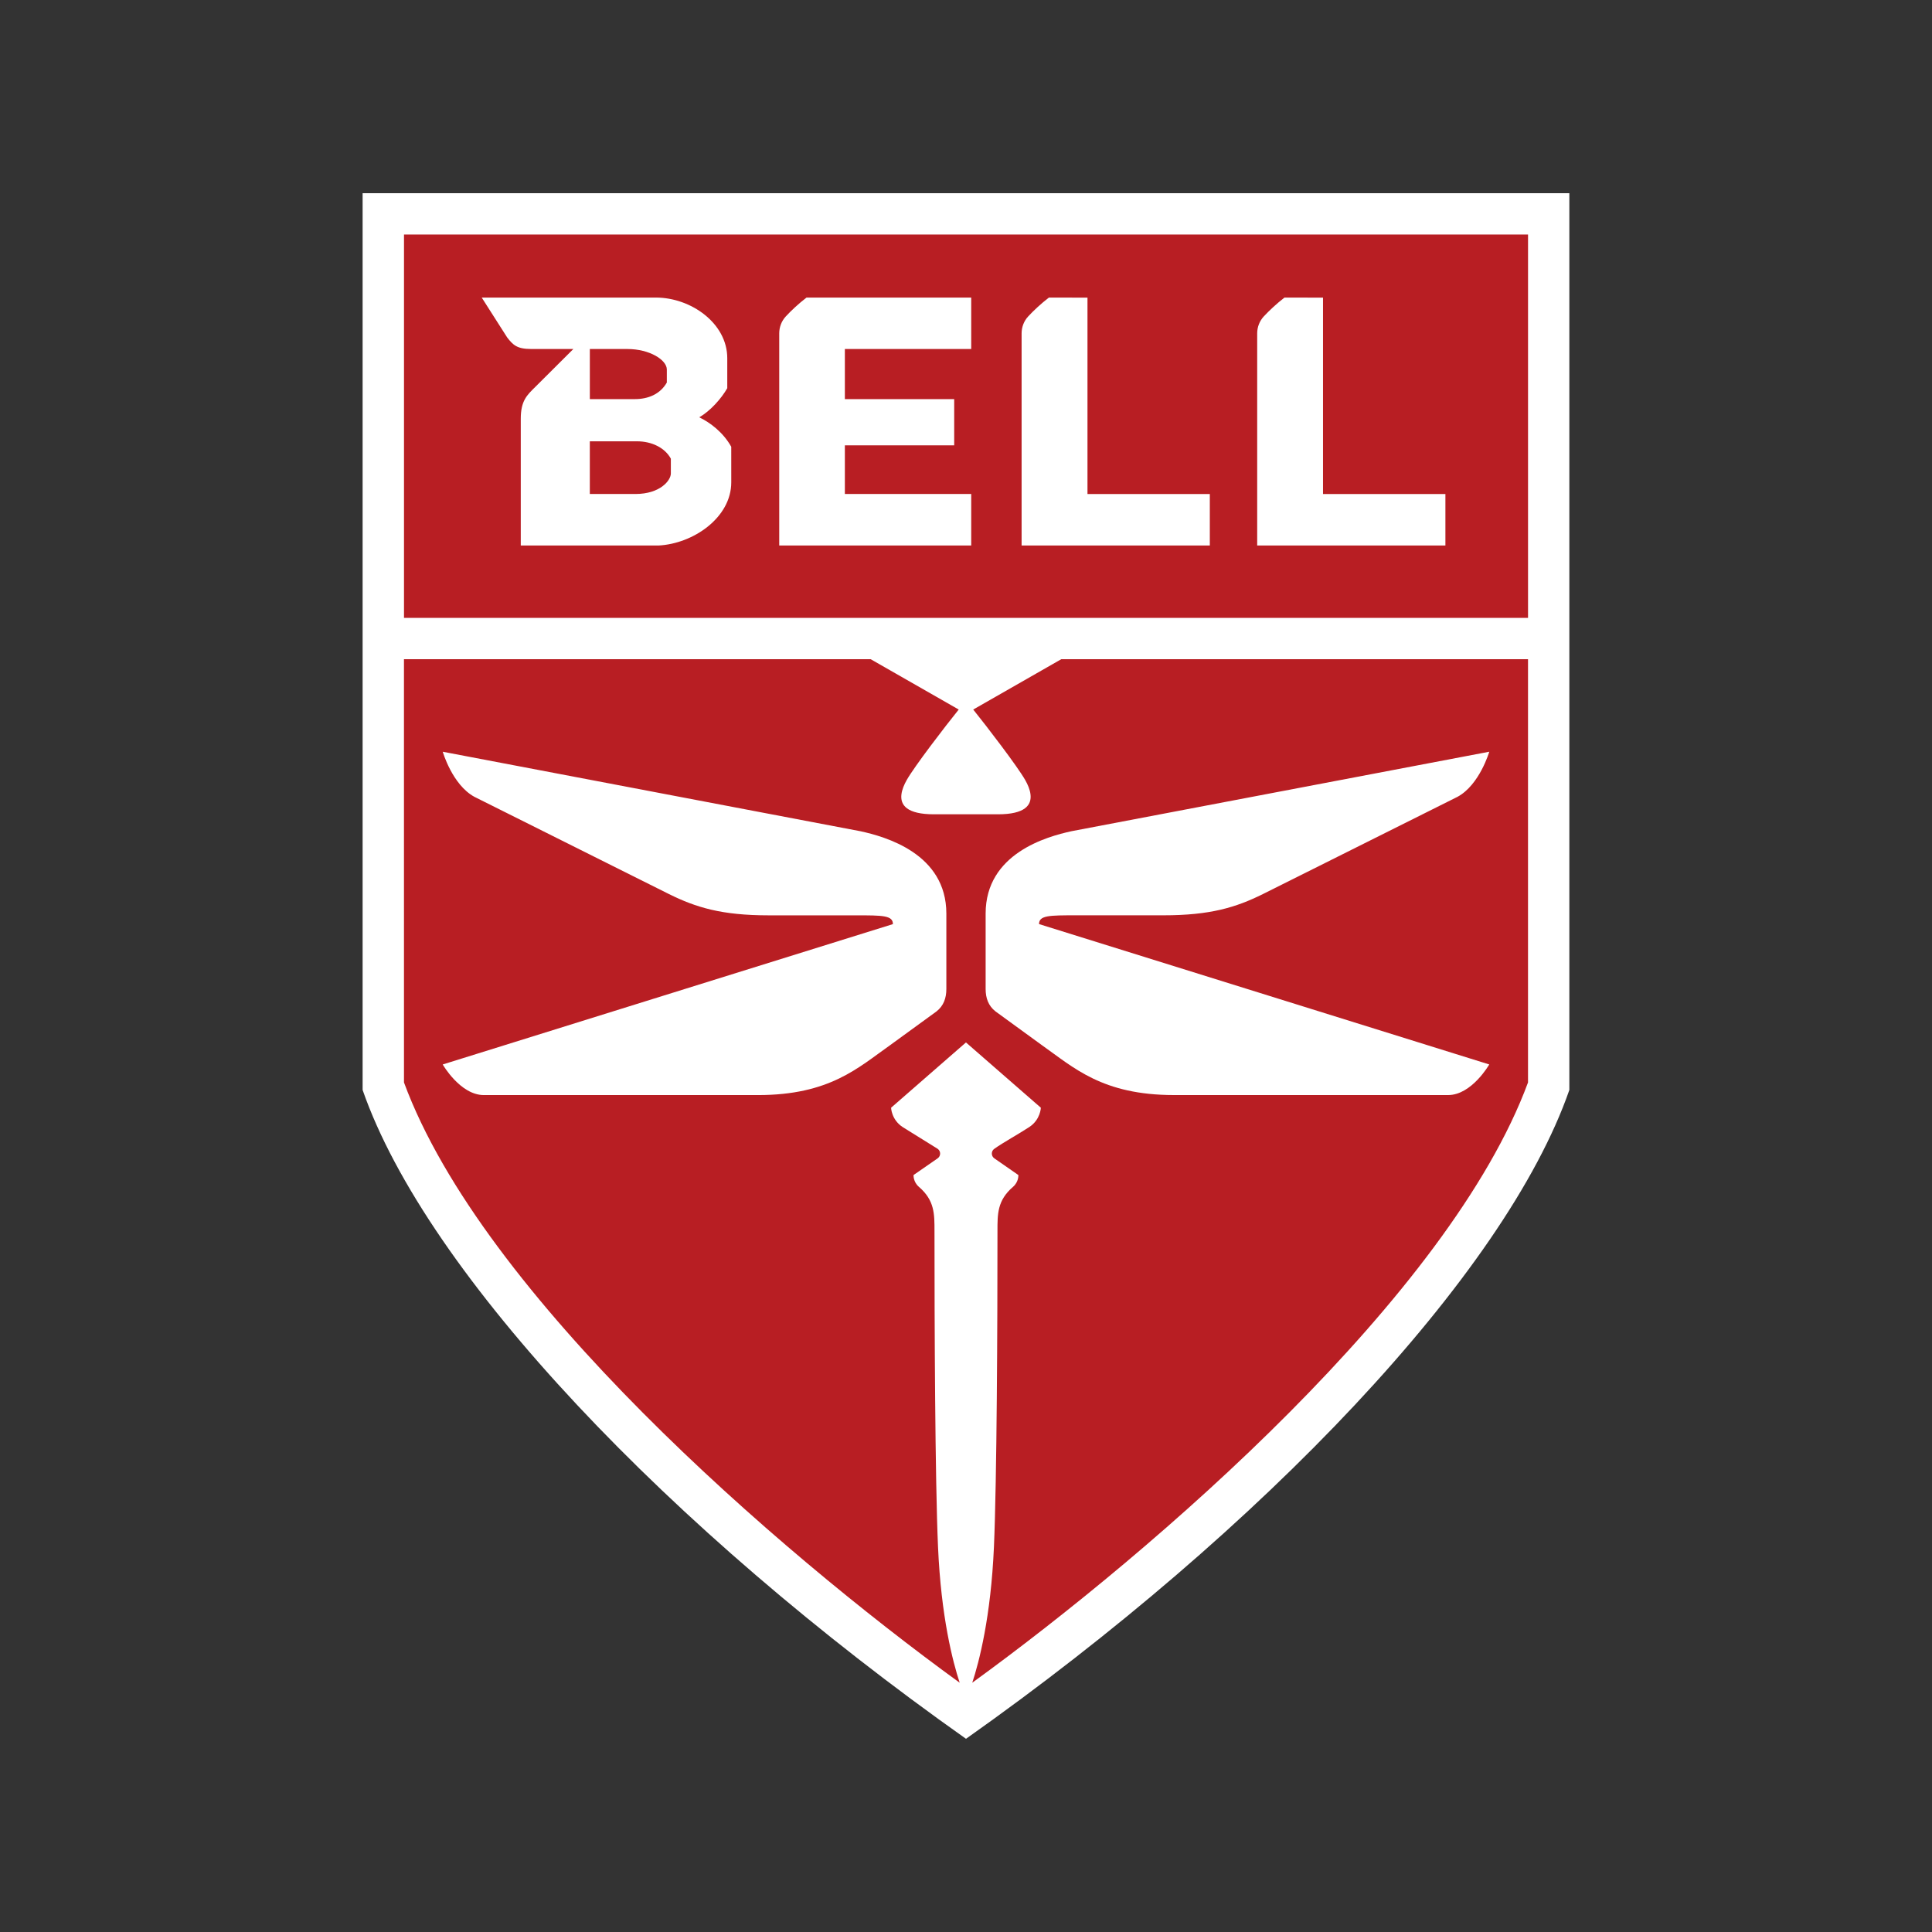
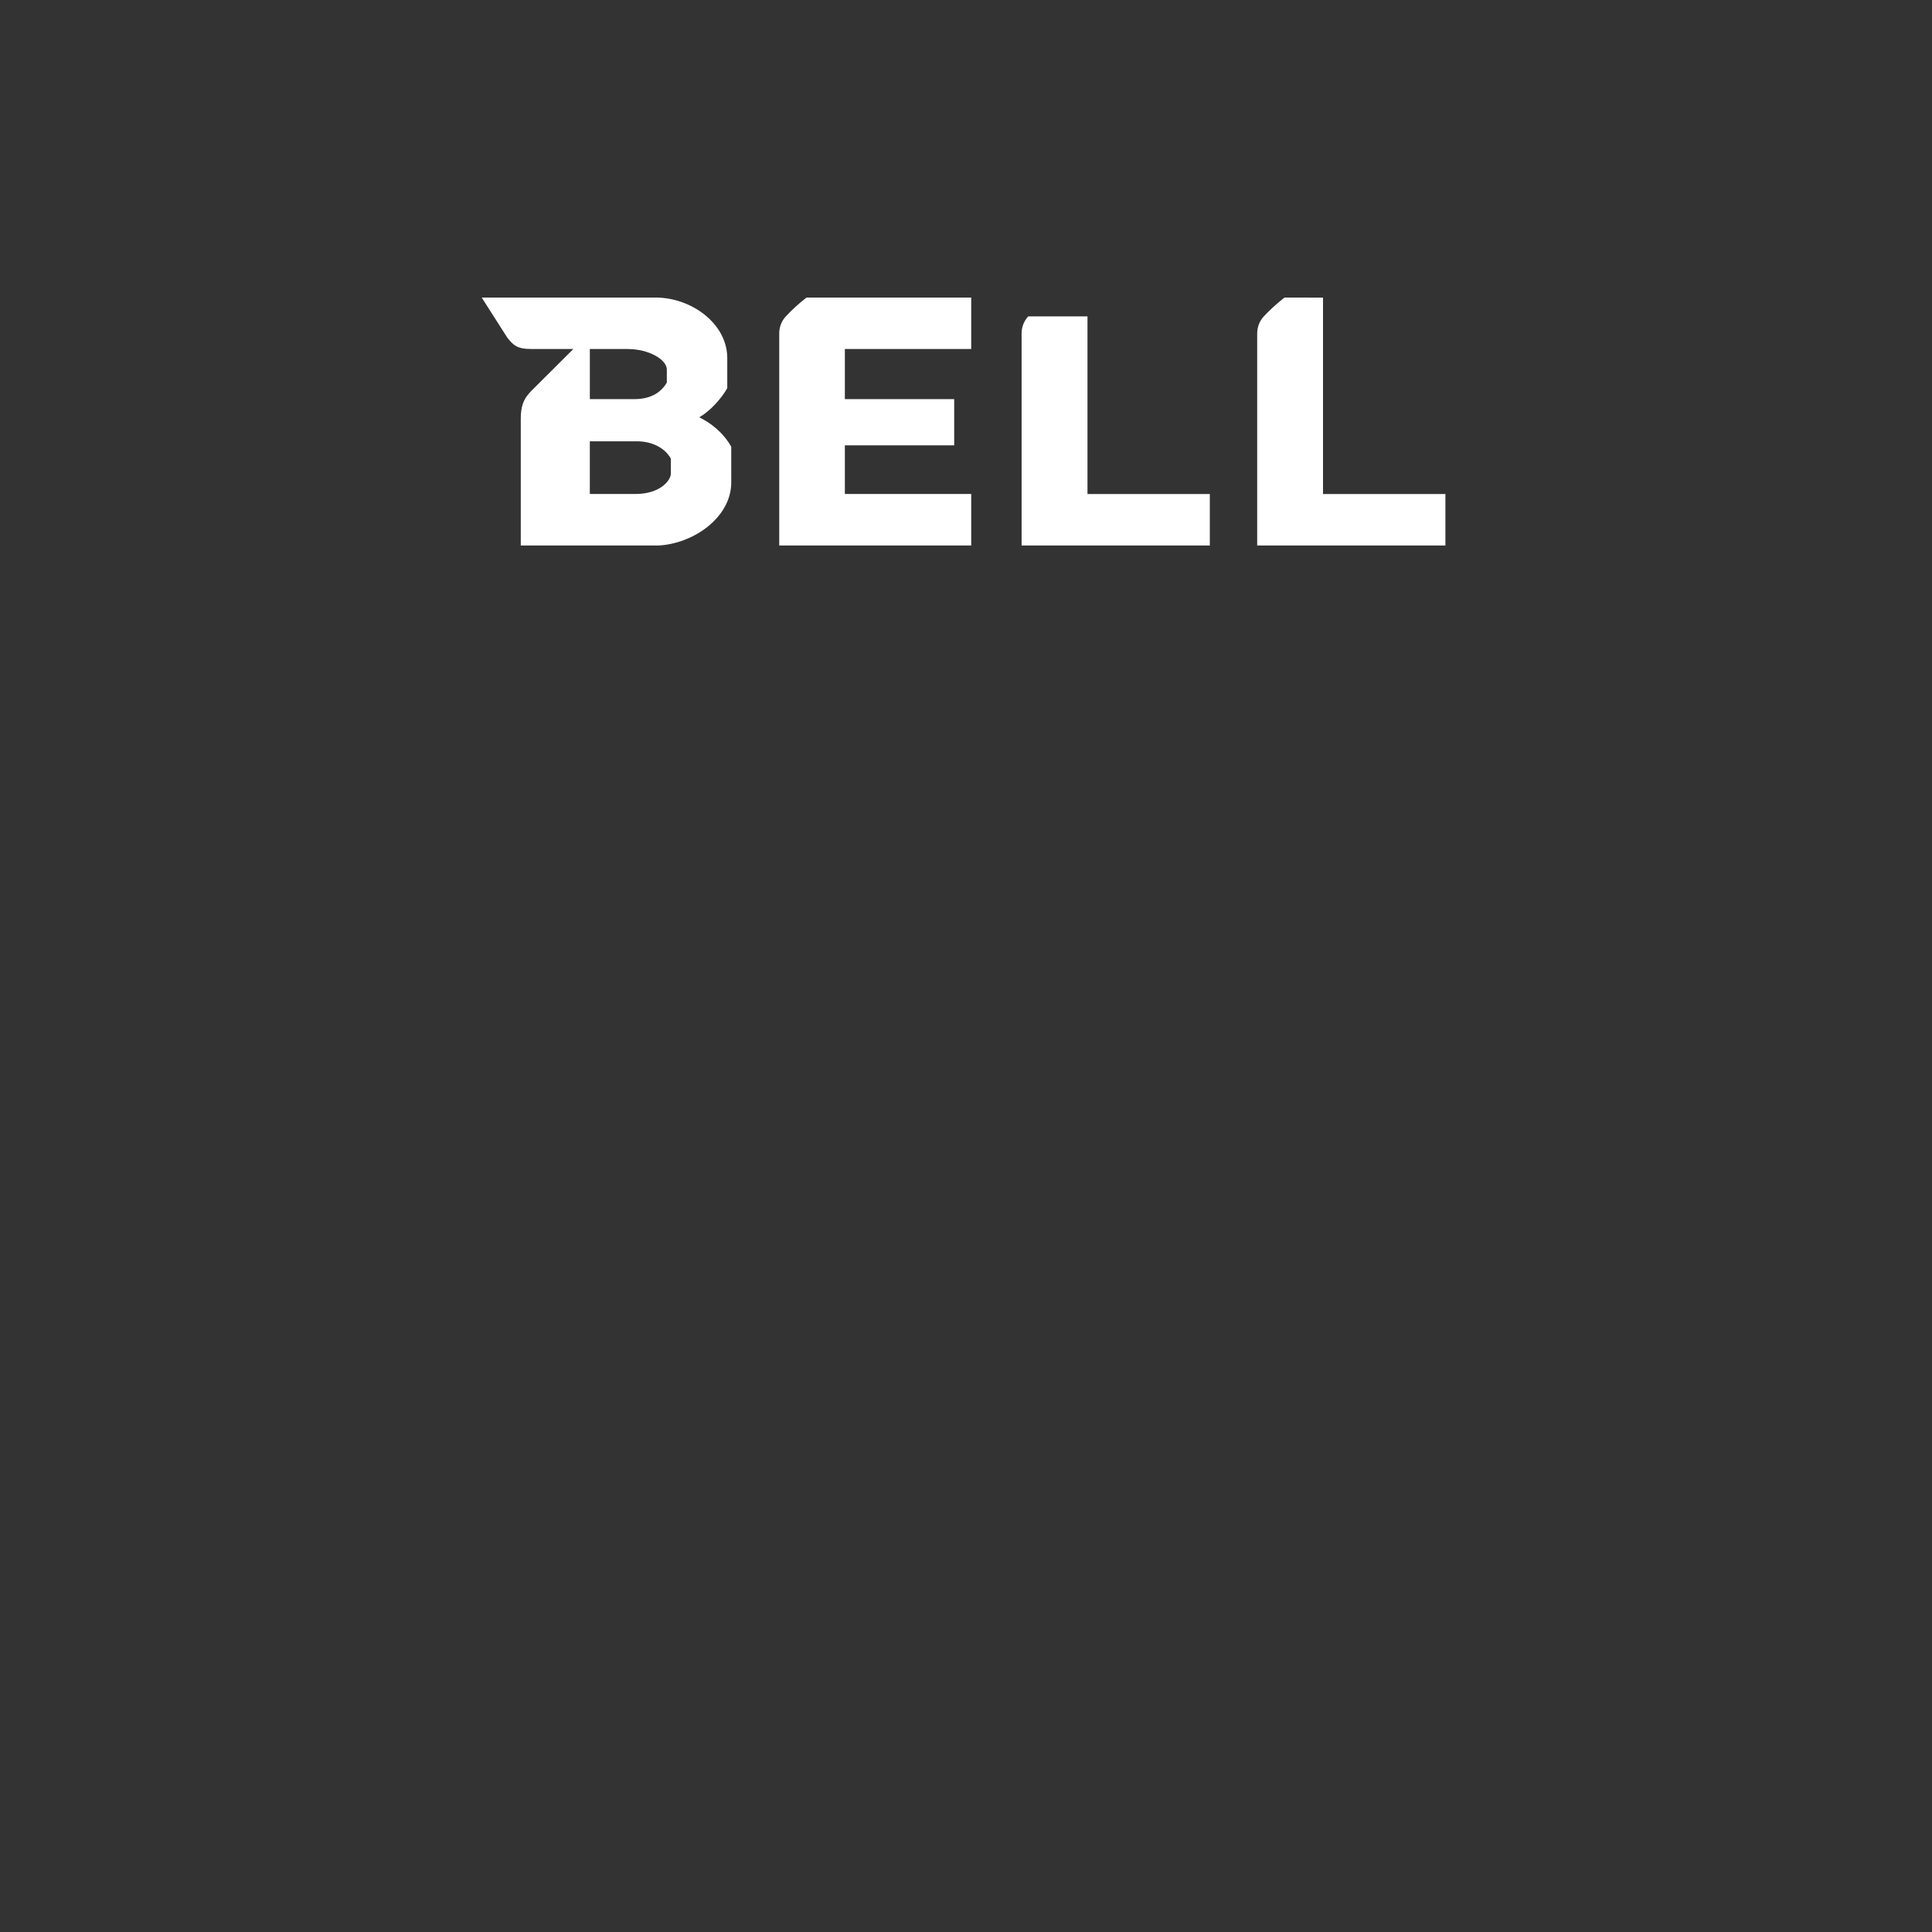
<svg xmlns="http://www.w3.org/2000/svg" version="1.1" id="Layer_1" x="0px" y="0px" viewBox="0 0 1000 1000" xml:space="preserve">
  <rect x="0" y="0" width="1000" height="1000" fill="#333333" stroke="none" />
  <g>
-     <path fill="#FFFFFF" d="M812.29,100v464.16C779.14,659.58,653.48,791.58,500,900C346.5,791.58,220.85,659.58,187.69,564.16V100 H812.29z" />
-     <path fill="#B81E23" d="M549.3,341.21l-45.56,26.05c6.9,8.55,22.93,29.47,26.91,36.49c1.37,2.41,2.43,4.94,2.72,7.33 c0.73,5.65-2.8,10.4-16.85,10.4h-33.08c-14.05,0-17.58-4.75-16.85-10.4c0.31-2.4,1.37-4.93,2.72-7.33 c3.96-7.02,20.01-27.94,26.92-36.49l-45.56-26.05H209.09l0.01,219.06c40.58,110.06,192.75,241.83,287.63,310.71 c-3.56-10.82-9.62-34.01-11.21-70.27c-1.54-35.05-1.83-115.64-1.83-163.49c0-8.88,0.08-15.88-8.05-22.89 c-3.05-2.62-2.79-6.13-2.79-6.13l12.47-8.64c1.71-1.19,1.72-3.71,0.02-4.92l-18.17-11.3c-5.81-3.84-5.94-9.98-5.94-9.98 l38.75-33.79l38.76,33.79c0,0-0.15,6.14-5.96,9.98c-5.09,3.38-13.53,8-18.15,11.3c-1.7,1.21-1.68,3.73,0.03,4.92l12.44,8.64 c0,0,0.27,3.5-2.78,6.13c-8.14,7.02-8.03,14.01-8.03,22.89c0,47.85-0.31,128.44-1.83,163.49c-1.6,36.26-7.66,59.46-11.22,70.27 c94.88-68.88,247.05-200.66,287.66-310.71V341.21H549.3z M489.83,511.89c0,4.69-1.39,8.69-5.08,11.6L460.69,541 c-16.49,11.62-31.25,25.81-68.36,25.81h-141.9c-12.21,0-21.28-15.84-21.28-15.84l233.02-72.65c0.02-4.54-5.33-4.54-19.28-4.54 h-45.12c-24.12,0-37.46-4.04-51.55-11.03l-100.64-50.3c-11.46-6.2-16.42-23.35-16.42-23.35l216.27,41.16 c12.72,2.79,44.4,11.51,44.4,42.62L489.83,511.89L489.83,511.89z M770.84,550.96c0,0-9.08,15.84-21.28,15.84h-141.9 c-37.09,0-51.86-14.18-68.36-25.81l-24.06-17.51c-3.68-2.89-5.08-6.9-5.08-11.6v-39.02c0-31.11,31.68-39.83,44.39-42.62 l216.29-41.15c0,0-4.99,17.15-16.44,23.34l-100.65,50.3c-14.08,6.99-27.42,11.03-51.55,11.03h-45.13c-13.92,0-19.28,0-19.27,4.54 L770.84,550.96z M790.91,319.82h-581.8V121.39h581.8V319.82z" />
-     <path fill="#FFFFFF" d="M684.79,154.04V255.7h63.35v26.66h-97.42v-109.8c0-3.25,1.21-6.4,3.42-8.79c2.8-3,6.64-6.62,10.69-9.73 H684.79z M562.88,154.04V255.7h63.32v26.66h-97.42v-109.8c0-3.25,1.19-6.4,3.42-8.79c2.78-3,6.63-6.62,10.7-9.73H562.88z M502.7,180.65h-65.4v25.93h56.59v23.93h-56.59v25.18h65.4v26.66h-99.37V172.56c0-3.25,1.19-6.4,3.41-8.79 c2.78-3,6.62-6.62,10.7-9.73h85.26L502.7,180.65L502.7,180.65z M378.5,249.66c0,18.23-19.64,31.79-37.7,32.7h-71.25v-65.64 c0-9.34,3.28-12.24,7.42-16.35l19.8-19.73h-21.91c-7.22,0-9.34-2.07-12.36-5.99l-13.16-20.63h90.11 c18.19,0,36.98,13.31,36.98,31.37v15.54c-3.09,5.43-8.9,11.91-14.51,15.06c5.61,2.7,12.35,7.72,16.57,15.25L378.5,249.66 L378.5,249.66z M329.69,228.42h-24.4v27.27h23.59c12.82,0,18.35-7.03,18.35-10.63v-7.66C344.15,231.77,337.41,228.42,329.69,228.42 M345.15,198v-6.72c0.02-5.02-8.99-10.63-20.37-10.63H305.3v25.93h23.26C335.49,206.58,341.68,204.05,345.15,198" />
+     <path fill="#FFFFFF" d="M684.79,154.04V255.7h63.35v26.66h-97.42v-109.8c0-3.25,1.21-6.4,3.42-8.79c2.8-3,6.64-6.62,10.69-9.73 H684.79z M562.88,154.04V255.7h63.32v26.66h-97.42v-109.8c0-3.25,1.19-6.4,3.42-8.79H562.88z M502.7,180.65h-65.4v25.93h56.59v23.93h-56.59v25.18h65.4v26.66h-99.37V172.56c0-3.25,1.19-6.4,3.41-8.79 c2.78-3,6.62-6.62,10.7-9.73h85.26L502.7,180.65L502.7,180.65z M378.5,249.66c0,18.23-19.64,31.79-37.7,32.7h-71.25v-65.64 c0-9.34,3.28-12.24,7.42-16.35l19.8-19.73h-21.91c-7.22,0-9.34-2.07-12.36-5.99l-13.16-20.63h90.11 c18.19,0,36.98,13.31,36.98,31.37v15.54c-3.09,5.43-8.9,11.91-14.51,15.06c5.61,2.7,12.35,7.72,16.57,15.25L378.5,249.66 L378.5,249.66z M329.69,228.42h-24.4v27.27h23.59c12.82,0,18.35-7.03,18.35-10.63v-7.66C344.15,231.77,337.41,228.42,329.69,228.42 M345.15,198v-6.72c0.02-5.02-8.99-10.63-20.37-10.63H305.3v25.93h23.26C335.49,206.58,341.68,204.05,345.15,198" />
    <rect x="187.69" y="100" fill="none" width="624.61" height="799.99" />
  </g>
</svg>